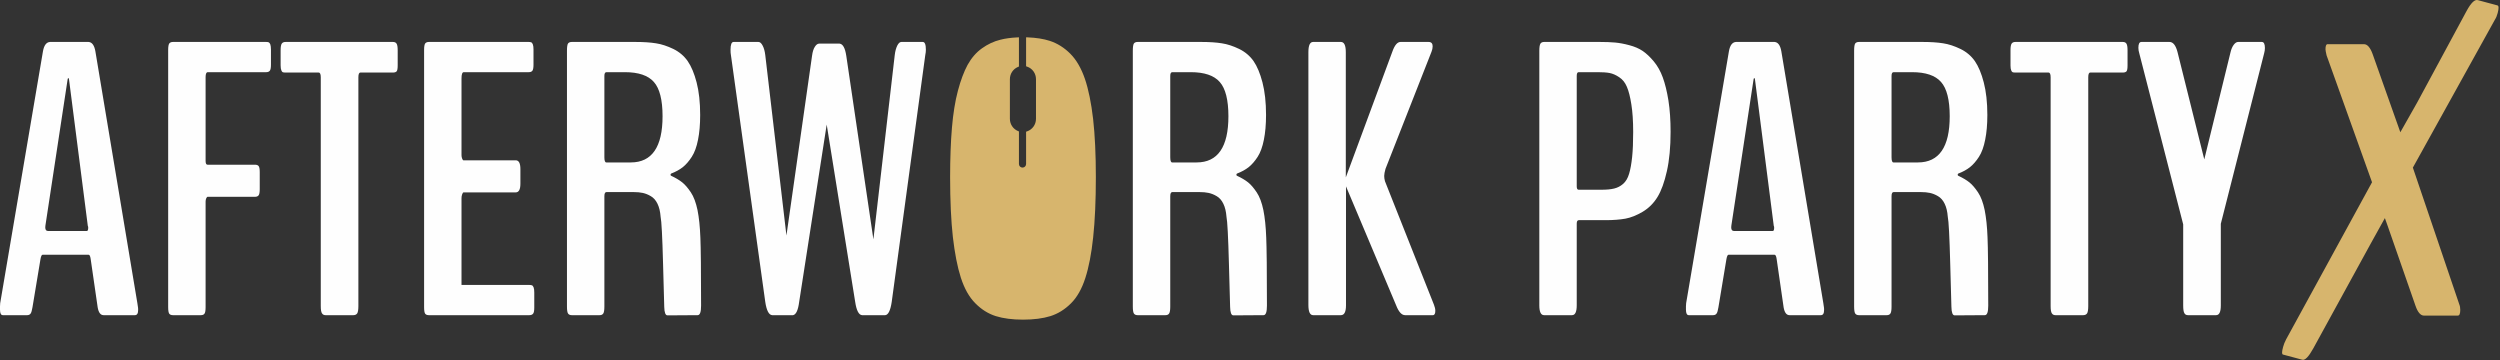
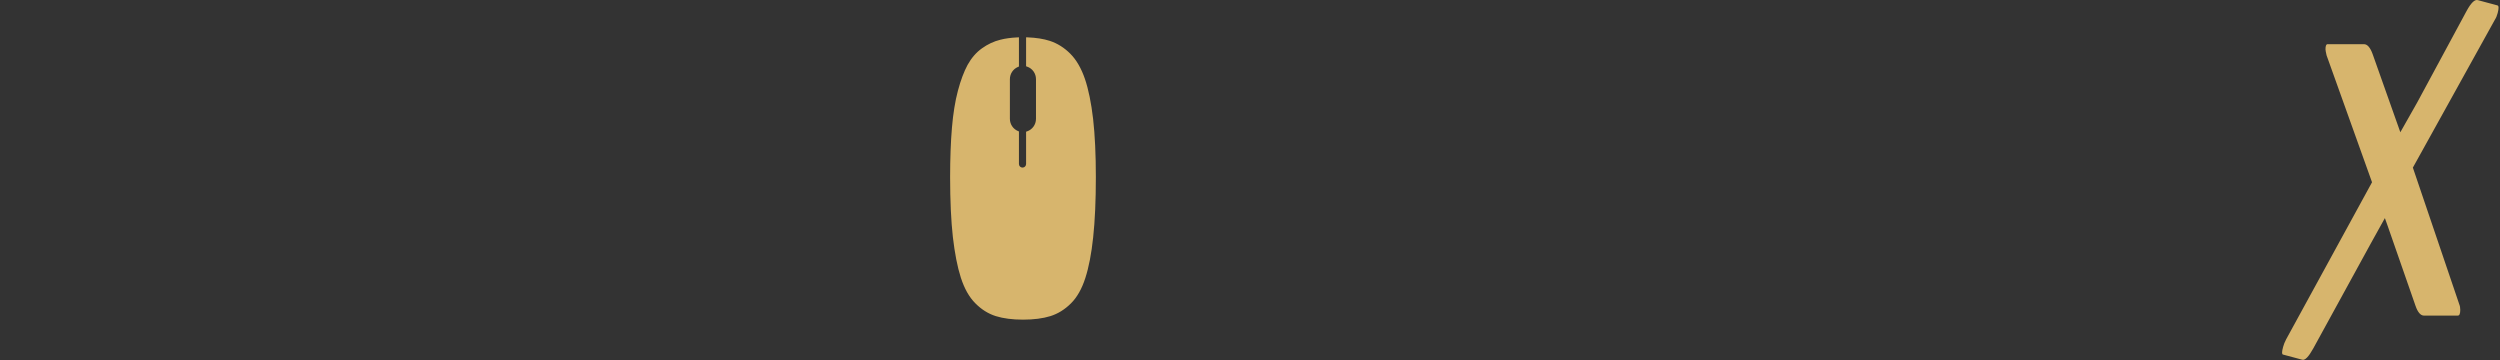
<svg xmlns="http://www.w3.org/2000/svg" width="100%" height="100%" viewBox="0 0 1541 222" version="1.1" xml:space="preserve" style="fill-rule:evenodd;clip-rule:evenodd;stroke-linejoin:round;stroke-miterlimit:2;">
  <rect x="0" y="0" width="1541" height="222" fill="#333333" stroke="none" />
  <g transform="matrix(1,0,0,1,-29.93,-32.968)">
-     <path d="M31.689,227.238C30.533,227.238 29.93,226.122 29.93,223.841L29.93,221.836C29.93,220.838 29.97,220.157 30.049,219.841L56.391,64.694C57.033,60.941 58.475,58.985 60.756,58.827L84.54,58.827C86.693,58.985 88.096,60.941 88.738,64.694L114.605,219.841C114.605,220.078 114.684,220.522 114.803,221.164C114.921,221.757 115,222.32 115.04,222.804C115.079,223.238 115.079,223.643 115.079,223.959C115.079,226.162 114.437,227.238 113.084,227.238L93.775,227.238C91.898,227.238 90.693,225.638 90.14,222.438L85.814,192.58C85.577,190.862 85.142,189.983 84.54,189.983L56.193,189.983C55.64,189.983 55.196,190.901 54.88,192.699L49.961,222.32C49.635,224.275 49.279,225.599 48.805,226.241C48.321,226.913 47.64,227.238 46.682,227.238L31.689,227.238ZM59.591,175.355L83.463,175.355C84.017,175.355 84.303,174.673 84.303,173.231C84.303,172.787 84.214,172.431 84.056,172.194L72.47,81.89C72.381,81.366 72.263,81.09 72.105,81.09C71.868,81.09 71.71,81.327 71.631,81.771L57.912,172.076C57.872,172.629 57.833,172.994 57.833,173.113C57.833,174.634 58.396,175.355 59.591,175.355ZM136.512,227.238C135.515,227.238 134.754,226.962 134.27,226.359C133.836,225.757 133.589,224.443 133.589,222.32L133.589,63.736C133.589,61.701 133.836,60.378 134.27,59.746C134.754,59.143 135.515,58.827 136.512,58.827L194.036,58.827C194.717,58.827 195.231,58.906 195.596,59.064C195.952,59.222 196.278,59.657 196.554,60.338C196.791,61.059 196.949,62.096 196.949,63.499L196.949,72.773C196.949,74.729 196.712,75.973 196.238,76.576C195.754,77.168 195.033,77.455 194.036,77.455L158.054,77.455C157.135,77.455 156.661,78.452 156.661,80.487L156.661,132.134C156.661,133.694 157.056,134.494 157.817,134.494L187.122,134.494C188.119,134.494 188.88,134.771 189.314,135.294C189.798,135.857 190.035,137.092 190.035,139.047L190.035,149.606C190.035,151.522 189.798,152.806 189.314,153.399C188.88,153.962 188.119,154.278 187.122,154.278L157.935,154.278C157.619,154.278 157.333,154.604 157.056,155.206C156.78,155.838 156.661,156.48 156.661,157.201L156.661,222.32C156.661,224.443 156.414,225.757 155.94,226.359C155.496,226.962 154.735,227.238 153.738,227.238L136.512,227.238ZM230.57,227.238C229.612,227.238 228.891,226.873 228.417,226.122C227.894,225.401 227.657,223.88 227.657,221.599L227.657,80.606C227.657,78.65 227.212,77.692 226.333,77.692L205.987,77.692C205.187,77.692 204.634,77.613 204.268,77.494C203.913,77.366 203.587,77.01 203.35,76.329C203.073,75.697 202.905,74.65 202.905,73.218L202.905,63.983C202.905,61.859 203.152,60.496 203.626,59.825C204.11,59.143 204.871,58.827 205.987,58.827L272.152,58.827C273.15,58.827 273.91,59.143 274.345,59.825C274.829,60.496 275.066,61.859 275.066,63.983L275.066,73.218C275.066,75.173 274.868,76.408 274.424,76.931C273.989,77.415 273.229,77.692 272.152,77.692L252.122,77.692C251.243,77.692 250.838,78.65 250.838,80.606L250.838,221.599C250.838,223.959 250.561,225.48 250.077,226.201C249.564,226.873 248.803,227.238 247.766,227.238L230.57,227.238ZM294.257,227.238C293.259,227.238 292.499,226.962 292.015,226.359C291.58,225.757 291.343,224.443 291.343,222.32L291.343,63.736C291.343,61.701 291.58,60.378 292.015,59.746C292.499,59.143 293.259,58.827 294.257,58.827L355.859,58.827C356.501,58.827 356.975,58.906 357.38,59.064C357.775,59.222 358.101,59.657 358.378,60.338C358.654,61.059 358.783,62.096 358.783,63.499L358.783,72.773C358.783,74.729 358.536,75.973 358.101,76.576C357.617,77.168 356.896,77.455 355.859,77.455L315.808,77.455C314.88,77.455 314.406,78.729 314.406,81.327L314.406,128.617C314.406,129.338 314.524,130.02 314.801,130.741C315.087,131.413 315.324,131.778 315.561,131.778L347.79,131.778C349.745,131.778 350.703,133.576 350.703,137.171L350.703,146.208C350.703,149.764 349.745,151.561 347.79,151.561L315.68,151.561C315.364,151.561 315.087,151.966 314.801,152.766C314.524,153.527 314.406,154.327 314.406,155.078L314.406,208.611L356.225,208.611C356.936,208.611 357.459,208.69 357.854,208.848C358.259,209.006 358.575,209.45 358.862,210.132C359.138,210.843 359.257,211.89 359.257,213.282L359.257,222.557C359.257,224.522 359.02,225.757 358.496,226.359C357.983,226.962 357.222,227.238 356.225,227.238L294.257,227.238ZM382.329,227.238C381.322,227.238 380.561,226.913 380.087,226.241C379.643,225.599 379.406,224.157 379.406,221.964L379.406,64.22C379.406,61.859 379.643,60.378 380.087,59.746C380.561,59.143 381.322,58.827 382.329,58.827L421.659,58.827C426.618,58.827 430.776,59.104 434.252,59.657C437.729,60.18 441.324,61.385 444.969,63.143C448.643,64.941 451.606,67.459 453.838,70.66C456.041,73.85 457.878,78.206 459.32,83.766C460.762,89.327 461.513,95.994 461.513,103.797C461.513,109.673 461.078,114.75 460.199,119.066C459.36,123.422 458.076,126.938 456.357,129.615C454.638,132.292 452.762,134.455 450.806,136.015C448.801,137.576 446.411,138.889 443.566,139.976C443.329,140.213 443.25,140.45 443.25,140.687C443.25,140.934 443.329,141.131 443.566,141.289C446.411,142.613 448.683,143.966 450.441,145.369C452.199,146.771 453.967,148.845 455.764,151.522C457.562,154.199 458.915,157.883 459.883,162.475C460.802,167.078 461.394,172.747 461.641,179.464C461.918,185.548 462.076,199.534 462.076,221.362C462.076,225.283 461.394,227.238 459.962,227.238C447.883,227.318 441.65,227.357 441.374,227.357C440.09,227.357 439.448,225.599 439.369,222.083C439.369,221.52 439.132,212.808 438.648,195.859C438.213,178.911 437.69,169.152 437.127,166.555C436.89,163.355 436.248,160.678 435.21,158.564C434.173,156.401 432.771,154.841 431.092,153.883C429.413,152.885 427.773,152.243 426.143,151.887C424.504,151.522 422.617,151.364 420.504,151.364L403.752,151.364C402.913,151.364 402.468,152.203 402.468,153.922L402.468,221.964C402.468,224.157 402.231,225.599 401.757,226.241C401.313,226.913 400.552,227.238 399.555,227.238L382.329,227.238ZM403.634,133.092L418.746,133.092C431.773,133.092 438.332,123.58 438.332,104.636C438.332,94.562 436.534,87.48 432.978,83.49C429.413,79.45 423.457,77.455 415.101,77.455L403.752,77.455C402.913,77.455 402.468,78.206 402.468,79.766L402.468,129.901C402.468,132.015 402.873,133.092 403.634,133.092ZM505.89,227.238C503.855,227.08 502.453,224.404 501.653,219.159L480.467,66.896C480.309,66.136 480.229,65.02 480.229,63.617C480.229,60.417 480.871,58.827 482.106,58.827L497.455,58.827C498.373,58.827 499.252,59.578 500.013,61.059C500.813,62.541 501.376,64.536 501.653,67.015L514.69,178.15L530.473,67.38C530.799,64.941 531.352,63.104 532.192,61.82C532.992,60.546 533.871,59.864 534.839,59.864L547.472,59.864C549.506,60.101 550.869,62.62 551.58,67.38L568.292,180.511L581.448,66.896C581.725,64.496 582.288,62.541 583.009,61.059C583.769,59.578 584.609,58.827 585.527,58.827L598.753,58.827C599.997,58.827 600.639,60.417 600.639,63.617C600.639,64.654 600.521,65.741 600.274,66.896L579.572,219.159C578.772,224.404 577.448,227.08 575.571,227.238L561.299,227.238C559.265,227.08 557.862,224.354 557.062,219.041L539.511,109.752L522.523,219.159C521.881,224.157 520.646,226.834 518.769,227.238L505.89,227.238ZM731.123,227.238C730.126,227.238 729.365,226.913 728.881,226.241C728.447,225.599 728.2,224.157 728.2,221.964L728.2,64.22C728.2,61.859 728.447,60.378 728.881,59.746C729.365,59.143 730.126,58.827 731.123,58.827L770.453,58.827C775.411,58.827 779.57,59.104 783.046,59.657C786.533,60.18 790.128,61.385 793.763,63.143C797.437,64.941 800.4,67.459 802.642,70.66C804.835,73.85 806.672,78.206 808.114,83.766C809.556,89.327 810.316,95.994 810.316,103.797C810.316,109.673 809.872,114.75 808.993,119.066C808.153,123.422 806.879,126.938 805.161,129.615C803.442,132.292 801.556,134.455 799.6,136.015C797.605,137.576 795.205,138.889 792.36,139.976C792.123,140.213 792.044,140.45 792.044,140.687C792.044,140.934 792.123,141.131 792.36,141.289C795.205,142.613 797.486,143.966 799.244,145.369C801.003,146.771 802.761,148.845 804.558,151.522C806.356,154.199 807.719,157.883 808.677,162.475C809.595,167.078 810.198,172.747 810.435,179.464C810.712,185.548 810.87,199.534 810.87,221.362C810.87,225.283 810.198,227.238 808.756,227.238C796.686,227.318 790.444,227.357 790.168,227.357C788.884,227.357 788.251,225.599 788.172,222.083C788.172,221.52 787.925,212.808 787.451,195.859C787.007,178.911 786.483,169.152 785.93,166.555C785.683,163.355 785.051,160.678 784.004,158.564C782.967,156.401 781.575,154.841 779.896,153.883C778.216,152.885 776.577,152.243 774.937,151.887C773.298,151.522 771.421,151.364 769.298,151.364L752.546,151.364C751.707,151.364 751.272,152.203 751.272,153.922L751.272,221.964C751.272,224.157 751.025,225.599 750.551,226.241C750.107,226.913 749.346,227.238 748.349,227.238L731.123,227.238ZM752.428,133.092L767.539,133.092C780.567,133.092 787.125,123.58 787.125,104.636C787.125,94.562 785.328,87.48 781.772,83.49C778.216,79.45 772.261,77.455 763.905,77.455L752.546,77.455C751.707,77.455 751.272,78.206 751.272,79.766L751.272,129.901C751.272,132.015 751.667,133.092 752.428,133.092ZM839.335,227.238C837.379,227.238 836.421,225.115 836.421,220.917L836.421,65.138C836.421,60.941 837.379,58.827 839.335,58.827L856.452,58.827C858.486,58.827 859.484,60.941 859.484,65.138L859.484,142.327L888.186,64.783C889.589,60.822 891.268,58.827 893.223,58.827L910.538,58.827C912.177,58.827 913.017,59.746 913.017,61.504C913.017,62.62 912.77,63.736 912.296,64.901L883.949,137.052C883.435,138.929 883.149,140.371 883.149,141.408C883.149,142.415 883.307,143.492 883.633,144.687L913.817,220.799C914.37,222.201 914.656,223.436 914.656,224.562C914.656,226.359 914.133,227.238 913.135,227.238L896.028,227.238C893.905,227.238 892.068,225.194 890.507,221.164L859.602,147.848L859.602,221.164C859.602,225.194 858.565,227.238 856.452,227.238L839.335,227.238ZM981.681,227.238C979.726,227.238 978.767,225.194 978.767,221.164L978.767,64.338C978.767,62.057 979.005,60.585 979.449,59.864C979.923,59.183 980.684,58.827 981.681,58.827L1016.1,58.827C1019.7,58.827 1022.82,58.946 1025.42,59.183C1028.05,59.42 1030.98,59.943 1034.22,60.822C1037.46,61.662 1040.21,62.857 1042.49,64.378C1044.73,65.899 1047.01,68.062 1049.33,70.818C1051.64,73.613 1053.49,76.892 1054.88,80.724C1056.28,84.566 1057.44,89.287 1058.36,94.957C1059.24,100.636 1059.68,107.036 1059.68,114.227C1059.68,123.58 1058.92,131.659 1057.4,138.455C1055.88,145.25 1053.96,150.564 1051.6,154.406C1049.29,158.199 1046.25,161.241 1042.53,163.473C1038.81,165.676 1035.25,167.118 1031.82,167.75C1028.38,168.352 1024.34,168.678 1019.75,168.678L1003.11,168.678C1002.27,168.678 1001.83,169.389 1001.83,170.792L1001.83,221.164C1001.83,225.194 1000.87,227.238 998.916,227.238L981.681,227.238ZM1003,149.922L1017.06,149.922C1020.26,149.922 1022.86,149.685 1024.9,149.171C1026.94,148.687 1028.77,147.729 1030.41,146.327C1032.05,144.885 1033.3,142.85 1034.1,140.094C1034.94,137.378 1035.53,133.931 1035.97,129.862C1036.41,125.743 1036.62,120.587 1036.62,114.345C1036.62,107.629 1036.25,101.96 1035.49,97.278C1034.77,92.646 1033.85,89.041 1032.74,86.482C1031.66,83.885 1030.1,81.929 1028.01,80.566C1025.94,79.173 1023.98,78.334 1022.1,77.968C1020.22,77.613 1017.78,77.455 1014.83,77.455L1003,77.455C1002.24,77.455 1001.83,78.206 1001.83,79.766L1001.83,147.848C1001.83,149.25 1002.24,149.922 1003,149.922ZM1070.91,227.238C1069.75,227.238 1069.15,226.122 1069.15,223.841L1069.15,221.836C1069.15,220.838 1069.19,220.157 1069.27,219.841L1095.62,64.694C1096.25,60.941 1097.7,58.985 1099.98,58.827L1123.76,58.827C1125.92,58.985 1127.32,60.941 1127.96,64.694L1153.83,219.841C1153.83,220.078 1153.9,220.522 1154.02,221.164C1154.14,221.757 1154.22,222.32 1154.26,222.804C1154.3,223.238 1154.3,223.643 1154.3,223.959C1154.3,226.162 1153.66,227.238 1152.31,227.238L1133,227.238C1131.12,227.238 1129.91,225.638 1129.36,222.438L1125.05,192.58C1124.8,190.862 1124.36,189.983 1123.76,189.983L1095.41,189.983C1094.86,189.983 1094.42,190.901 1094.1,192.699L1089.18,222.32C1088.87,224.275 1088.5,225.599 1088.03,226.241C1087.54,226.913 1086.86,227.238 1085.9,227.238L1070.91,227.238ZM1098.81,175.355L1122.68,175.355C1123.24,175.355 1123.52,174.673 1123.52,173.231C1123.52,172.787 1123.44,172.431 1123.28,172.194L1111.69,81.89C1111.61,81.366 1111.48,81.09 1111.33,81.09C1111.09,81.09 1110.93,81.327 1110.85,81.771L1097.13,172.076C1097.09,172.629 1097.05,172.994 1097.05,173.113C1097.05,174.634 1097.62,175.355 1098.81,175.355ZM1175.73,227.238C1174.74,227.238 1173.98,226.913 1173.49,226.241C1173.06,225.599 1172.81,224.157 1172.81,221.964L1172.81,64.22C1172.81,61.859 1173.06,60.378 1173.49,59.746C1173.98,59.143 1174.74,58.827 1175.73,58.827L1215.06,58.827C1220.02,58.827 1224.18,59.104 1227.66,59.657C1231.14,60.18 1234.74,61.385 1238.37,63.143C1242.06,64.941 1245.01,67.459 1247.25,70.66C1249.44,73.85 1251.28,78.206 1252.72,83.766C1254.17,89.327 1254.93,95.994 1254.93,103.797C1254.93,109.673 1254.48,114.75 1253.6,119.066C1252.76,123.422 1251.49,126.938 1249.77,129.615C1248.05,132.292 1246.17,134.455 1244.21,136.015C1242.21,137.576 1239.82,138.889 1236.97,139.976C1236.73,140.213 1236.65,140.45 1236.65,140.687C1236.65,140.934 1236.73,141.131 1236.97,141.289C1239.82,142.613 1242.1,143.966 1243.85,145.369C1245.61,146.771 1247.37,148.845 1249.17,151.522C1250.97,154.199 1252.33,157.883 1253.29,162.475C1254.2,167.078 1254.81,172.747 1255.05,179.464C1255.32,185.548 1255.48,199.534 1255.48,221.362C1255.48,225.283 1254.81,227.238 1253.37,227.238C1241.3,227.318 1235.05,227.357 1234.78,227.357C1233.49,227.357 1232.86,225.599 1232.78,222.083C1232.78,221.52 1232.54,212.808 1232.06,195.859C1231.62,178.911 1231.1,169.152 1230.54,166.555C1230.3,163.355 1229.66,160.678 1228.62,158.564C1227.58,156.401 1226.18,154.841 1224.51,153.883C1222.83,152.885 1221.19,152.243 1219.55,151.887C1217.91,151.522 1216.03,151.364 1213.91,151.364L1197.16,151.364C1196.32,151.364 1195.88,152.203 1195.88,153.922L1195.88,221.964C1195.88,224.157 1195.63,225.599 1195.16,226.241C1194.72,226.913 1193.96,227.238 1192.96,227.238L1175.73,227.238ZM1197.04,133.092L1212.15,133.092C1225.18,133.092 1231.74,123.58 1231.74,104.636C1231.74,94.562 1229.94,87.48 1226.38,83.49C1222.83,79.45 1216.87,77.455 1208.52,77.455L1197.16,77.455C1196.32,77.455 1195.88,78.206 1195.88,79.766L1195.88,129.901C1195.88,132.015 1196.28,133.092 1197.04,133.092ZM1296.86,227.238C1295.91,227.238 1295.18,226.873 1294.7,226.122C1294.18,225.401 1293.94,223.88 1293.94,221.599L1293.94,80.606C1293.94,78.65 1293.51,77.692 1292.63,77.692L1272.27,77.692C1271.47,77.692 1270.92,77.613 1270.55,77.494C1270.2,77.366 1269.88,77.01 1269.63,76.329C1269.36,75.697 1269.2,74.65 1269.2,73.218L1269.2,63.983C1269.2,61.859 1269.44,60.496 1269.92,59.825C1270.39,59.143 1271.15,58.827 1272.27,58.827L1338.44,58.827C1339.43,58.827 1340.19,59.143 1340.63,59.825C1341.11,60.496 1341.35,61.859 1341.35,63.983L1341.35,73.218C1341.35,75.173 1341.15,76.408 1340.72,76.931C1340.27,77.415 1339.51,77.692 1338.44,77.692L1318.4,77.692C1317.53,77.692 1317.13,78.65 1317.13,80.606L1317.13,221.599C1317.13,223.959 1316.85,225.48 1316.37,226.201C1315.85,226.873 1315.09,227.238 1314.05,227.238L1296.86,227.238ZM1378.58,227.238C1377.57,227.238 1376.81,226.834 1376.37,225.994C1375.89,225.194 1375.65,223.604 1375.65,221.283L1375.65,171.276L1348.59,65.859C1348.23,64.694 1348.03,63.538 1348.03,62.462C1348.03,60.022 1348.63,58.827 1349.91,58.827L1367.22,58.827C1369.42,58.827 1371.06,60.901 1372.14,65.02L1388.65,131.215L1404.84,65.138C1405.27,63.262 1405.95,61.741 1406.79,60.585C1407.67,59.42 1408.55,58.827 1409.51,58.827L1424.15,58.827C1425.38,58.827 1426.02,60.062 1426.02,62.58C1426.02,63.578 1425.87,64.694 1425.54,65.859L1398.84,170.91L1398.84,221.283C1398.84,225.243 1397.88,227.238 1395.92,227.238L1378.58,227.238Z" style="fill:rgb(254,254,254);" />
    <path d="M1499.97,167.402L1491.3,183.029L1455.81,247.773C1453.01,252.849 1450.75,255.161 1449.08,254.706L1437.16,251.516C1436.38,251.309 1436.43,249.778 1437.23,246.834C1437.61,245.392 1438.21,243.822 1439.12,242.103L1492.05,145.311L1464.03,67.074C1463.6,65.207 1463.36,63.973 1463.36,63.341C1463.36,61.237 1463.79,60.2 1464.63,60.2L1487.07,60.2C1489.18,60.2 1490.96,62.264 1492.44,66.363L1509.5,114.486L1519.91,96.103L1550.24,39.913C1552.98,34.816 1555.29,32.525 1557.21,33.038L1569.34,36.288C1570.21,36.525 1570.28,38.085 1569.49,41.029C1569.06,42.639 1568.51,43.982 1567.88,44.94L1517.22,136.293L1545.85,220.631C1546.25,221.579 1546.44,222.695 1546.44,224.009C1546.44,226.35 1545.93,227.505 1544.89,227.505L1524.08,227.505C1521.98,227.505 1520.23,225.471 1518.85,221.46L1501.65,172.105L1499.97,167.402ZM660.523,229.994C657.254,229.994 654.231,229.816 651.436,229.451C648.611,229.095 646.053,228.542 643.752,227.831C641.441,227.1 639.218,226.073 637.105,224.75C635.001,223.436 632.996,221.816 631.109,219.9C629.203,217.994 627.514,215.712 626.023,213.075C624.551,210.448 623.277,207.455 622.191,204.117C621.124,200.798 620.176,197.045 619.366,192.857C618.556,188.689 617.855,184.086 617.272,179.059C616.719,174.041 616.294,168.441 616.008,162.278C615.731,156.085 615.583,149.389 615.583,142.208C615.583,136.499 615.682,131.057 615.869,125.891C616.057,120.765 616.334,116.014 616.709,111.659C617.064,107.342 617.558,103.283 618.171,99.5C618.783,95.648 619.524,92.112 620.383,88.912C621.223,85.732 622.141,82.818 623.139,80.151C624.136,77.485 625.203,75.084 626.339,72.981C627.534,70.837 628.867,68.901 630.339,67.203C631.811,65.504 633.431,64.022 635.199,62.768C636.966,61.494 638.804,60.417 640.69,59.528C642.586,58.639 644.552,57.948 646.577,57.454C648.098,57.059 649.727,56.753 651.446,56.516C653.175,56.279 655.022,56.111 656.967,56.022L658.004,55.982L658.004,73.978L657.392,74.235C655.91,74.857 654.656,75.914 653.777,77.238C652.928,78.531 652.424,80.082 652.424,81.761L652.424,106.216C652.424,107.886 652.928,109.446 653.777,110.73C654.656,112.064 655.91,113.12 657.392,113.733L658.004,113.99L658.004,134.069C658.004,134.682 658.251,135.235 658.656,135.63C659.051,136.025 659.595,136.272 660.207,136.272C660.819,136.272 661.372,136.025 661.767,135.63C662.163,135.235 662.409,134.682 662.409,134.069L662.409,114.148L663.081,113.92C664.681,113.367 666.054,112.311 667.022,110.938C667.96,109.614 668.513,107.975 668.513,106.216L668.513,81.761C668.513,79.993 667.96,78.364 667.022,77.03C666.054,75.657 664.681,74.61 663.081,74.057L662.409,73.82L662.409,55.963L663.447,56.002C666.024,56.101 668.444,56.328 670.706,56.684C672.978,57.039 675.082,57.533 677.017,58.155C679.348,58.916 681.581,59.963 683.694,61.286C685.788,62.6 687.773,64.2 689.65,66.067C691.556,67.973 693.255,70.235 694.756,72.842C696.258,75.43 697.561,78.364 698.687,81.643C699.794,84.902 700.771,88.586 701.601,92.715C702.441,96.833 703.152,101.377 703.725,106.315C704.288,111.264 704.712,116.735 704.989,122.731C705.275,128.756 705.414,135.255 705.414,142.208C705.414,149.379 705.275,156.075 704.999,162.268C704.722,168.491 704.307,174.14 703.764,179.217C703.231,184.284 702.549,188.906 701.749,193.084C700.939,197.282 700.001,201.035 698.924,204.354C697.848,207.702 696.574,210.675 695.092,213.273C693.601,215.9 691.912,218.152 690.006,220.028C688.119,221.895 686.124,223.485 684.01,224.789C681.897,226.093 679.684,227.11 677.373,227.831C675.072,228.542 672.504,229.095 669.669,229.451C666.854,229.816 663.812,229.994 660.523,229.994Z" style="fill:rgb(215,181,109);" />
  </g>
</svg>